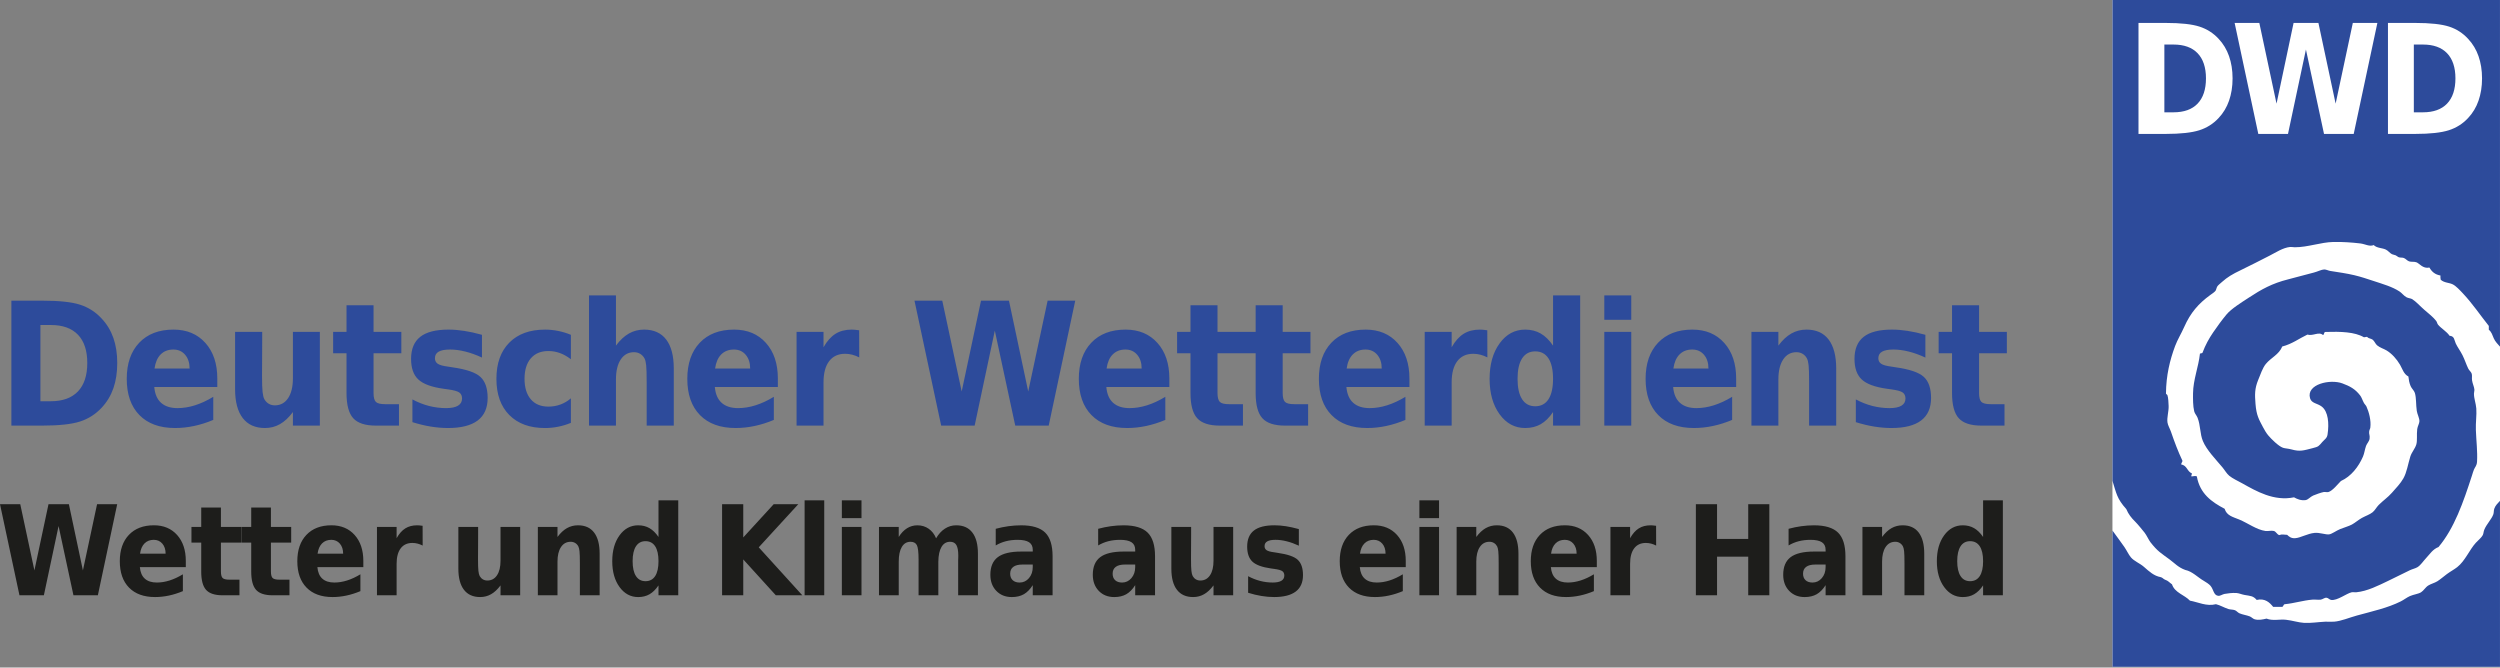
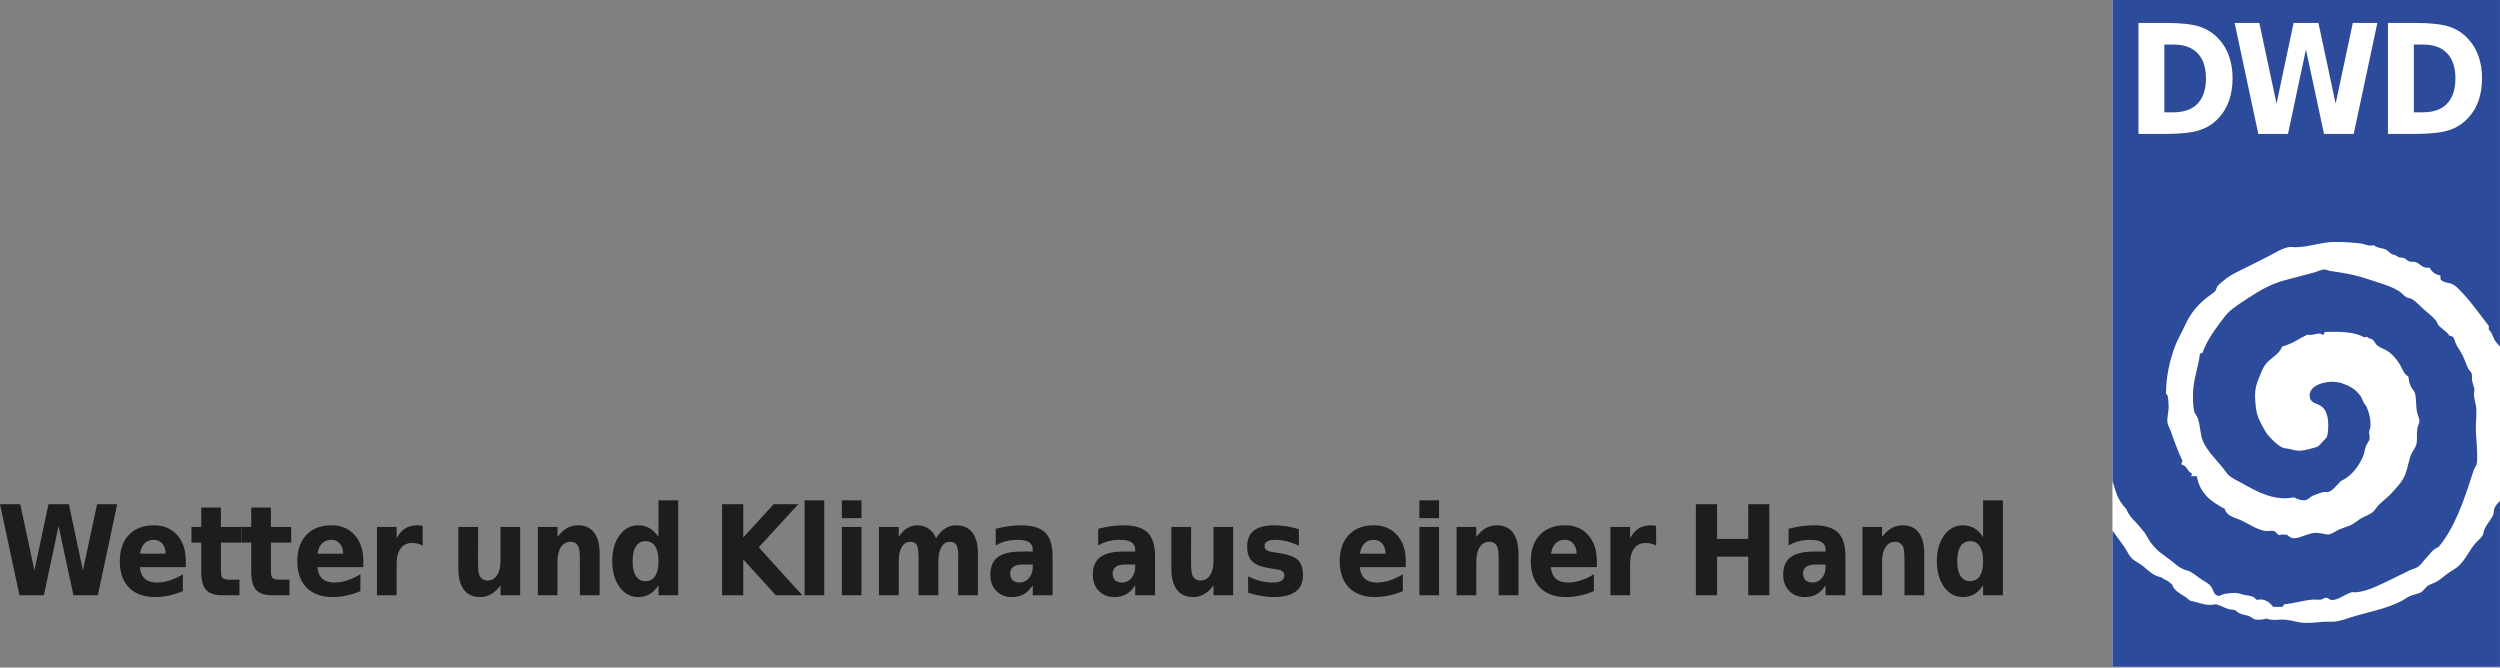
<svg xmlns="http://www.w3.org/2000/svg" width="100%" height="100%" viewBox="0 0 1000 267" version="1.1" xml:space="preserve" style="fill-rule:evenodd;clip-rule:evenodd;stroke-linejoin:round;stroke-miterlimit:2;">
  <rect x="0" y="0" width="1000" height="267" fill="#808080" stroke="none" />
  <rect id="rect25" x="844.978" y="0" width="155.022" height="266.693" style="fill:white;" />
  <path id="path35" d="M844.989,0L844.989,192.342C846.543,197.242 846.711,199.425 850.516,203.632C851.387,205.702 852.49,207.097 854.103,208.689C855.072,209.645 857.089,212.117 857.866,213.1C858.583,214.008 859.561,216.093 860.16,216.863C863.093,220.634 864.457,221.269 867.863,223.802C869.923,225.32 871.283,226.957 874.096,227.977C876.916,228.541 879.138,230.981 881.505,232.328C882.348,232.808 883.63,233.64 884.21,234.327C885.465,235.821 885.408,238.089 887.268,238.326C888.124,238.433 888.972,237.704 889.855,237.561C891.123,237.335 892.915,237.094 894.618,237.208C895.617,237.284 896.691,237.772 897.793,237.973C900.134,238.398 901.263,238.297 902.674,239.972C906.051,239.193 907.877,241.042 909.26,242.736L912.905,242.736C913.43,242.546 913.307,241.734 913.964,241.677C917.499,241.354 921.26,240.154 924.96,239.855C926.046,239.76 927.269,239.992 928.312,239.855C929.055,239.747 929.813,239.026 930.605,239.09C931.263,239.139 931.809,239.878 932.428,239.972C934.898,240.349 938.624,237.351 940.66,236.914C941.241,236.79 941.881,236.975 942.483,236.914C946.993,236.478 951.426,234.179 955.302,232.328C958.331,230.879 961.052,229.487 963.946,228.094C964.922,227.618 966.136,227.392 967.003,226.859C968.304,226.046 969.279,224.471 970.355,223.331C972.026,221.57 973.047,219.744 975.412,218.803C981.721,211.301 985.285,201.02 988.819,190.108C989.049,189.4 989.269,188.545 989.584,187.815C990.052,186.716 990.719,186.308 990.818,184.639C991.048,180.596 990.512,176.436 990.348,171.997C990.233,169.035 990.718,165.991 990.524,163.412C990.364,161.376 989.587,159.435 989.583,157.473C989.581,156.933 989.799,156.361 989.76,155.826C989.686,154.757 989.001,153.452 988.819,152.122C988.687,151.23 988.903,150.272 988.701,149.534C988.477,148.738 987.687,148.238 987.29,147.417C986.517,145.848 985.902,143.867 984.997,142.066C984.135,140.356 982.939,138.789 982.292,137.362C981.661,135.97 981.82,134.444 979.822,134.304C978.644,132.558 976.613,131.505 975.236,129.894C974.865,129.458 974.829,128.847 974.471,128.365C973.393,126.937 971.425,125.38 969.767,123.955C968.041,122.471 966.412,120.611 964.886,119.663C964.294,119.294 963.363,119.318 962.593,118.898C961.522,118.322 960.776,117.226 959.829,116.605C956.888,114.673 953.28,113.67 949.363,112.371C946.941,111.572 944.394,110.71 941.718,110.078C938.625,109.352 935.592,108.926 932.075,108.373C931.309,108.248 930.46,107.773 929.664,107.785C928.661,107.792 926.97,108.664 925.548,109.02C921.658,109.987 919.066,110.793 915.316,111.724C908.839,113.348 904.596,115.723 899.498,119.075C896.482,121.05 892.529,123.49 890.619,125.778C888.773,127.987 886.937,130.512 885.268,132.952C883.567,135.438 882.118,138.078 881.034,141.008C880.94,141.422 880.241,141.234 879.976,141.478C879.421,146.728 877.265,151.913 877.212,157.355C877.191,159.572 877.158,162.342 877.683,164.529C877.92,165.492 878.668,166.172 879.035,167.116C880.245,170.234 879.951,173.53 881.152,176.407C882.682,180.084 886.34,183.771 888.973,186.933C889.866,187.998 890.635,189.409 891.678,190.284C893.049,191.421 895.078,192.324 896.911,193.342C902.494,196.454 909.531,200.597 917.609,198.928C918.846,199.624 920.359,200.281 922.196,200.045C923.263,199.91 924.031,198.766 925.254,198.223C926.089,197.852 928.524,196.979 929.487,196.811C930.046,196.717 930.82,196.964 931.369,196.811C933.029,196.352 935.278,193.468 936.367,192.401C940.434,190.582 943.417,186.721 945.188,182.64C945.769,181.304 945.881,179.87 946.422,178.347C946.772,177.384 947.7,176.561 947.834,175.466C948.009,174.042 947.563,173.809 947.657,172.702C947.735,171.869 948.069,171.566 948.128,171.056C948.506,168.134 947.551,164.76 946.599,162.647C946.366,162.12 945.838,161.692 945.541,161.118C944.94,160.021 944.685,158.977 944.012,158.119C942.021,155.56 939.932,154.459 936.955,153.356C932.095,151.537 922.427,153.671 924.019,159.295C924.612,161.39 926.941,161.264 928.723,162.647C931.265,164.629 931.713,169.283 931.016,173.82C930.789,175.316 929.833,175.761 928.899,176.819C927.411,178.51 927.549,178.635 924.96,179.288C921.505,180.156 920.023,180.754 916.551,179.759C915.35,179.424 913.993,179.387 913.199,179.112C911.438,178.497 908.515,175.626 907.26,174.114C906.498,173.203 905.789,171.993 905.143,170.762C903.593,167.791 902.576,166.221 902.203,161.589C901.898,157.831 901.856,155.446 903.262,152.004C904.214,149.665 905.061,147.138 906.319,145.595C908.442,143.003 911.549,141.896 912.905,138.597C916.844,137.598 919.613,135.411 922.96,133.834C925.235,134.538 927.489,132.503 929.193,134.01C929.788,133.845 929.45,132.727 930.252,132.776C936.222,132.593 941.892,132.745 945.541,134.892C946.122,134.977 946.259,134.649 946.893,134.775C947.388,135.435 948.385,135.385 949.01,135.833C949.795,136.409 950.131,137.539 950.833,138.127C951.979,139.079 953.463,139.492 954.537,140.126C956.707,141.396 958.645,143.583 960.006,145.888C960.922,147.45 961.48,149.654 963.358,150.593C963.51,151.927 963.686,153.103 964.24,154.415C964.674,155.45 965.638,156.192 965.945,157.178C966.555,159.179 966.346,161.885 966.709,164.352C966.913,165.67 967.787,167.255 967.768,168.469C967.756,169.402 967.042,170.458 966.886,171.644C966.611,173.808 966.99,176.194 966.533,177.759C966.029,179.472 964.662,180.879 964.122,182.64C963.155,185.807 962.736,188.893 961.358,191.343C960.224,193.382 958.36,195.293 956.772,197.105C955.17,198.936 953.135,200.309 951.48,201.986C950.574,202.906 950.005,204.136 949.01,204.926C947.907,205.805 946.278,206.346 944.776,207.16C943.386,207.915 942.106,209.08 940.778,209.807C939.579,210.463 937.748,210.96 936.073,211.629C934.572,212.228 932.721,213.624 931.663,213.746C930.197,213.927 927.891,212.961 925.842,213.158C922.948,213.431 920.208,215.143 918.08,215.275C916.475,215.388 915.655,214.687 914.846,213.923C913.54,213.914 912.91,213.57 911.67,214.04C910.758,213.72 910.415,212.631 909.554,212.394C908.554,212.125 907.207,212.535 906.202,212.394C902.625,211.901 899.129,209.228 895.676,207.807C893.128,206.761 890.681,206.26 889.855,203.515C884.579,200.762 879.938,197.407 878.741,190.578C878.169,190.202 877.281,190.565 876.624,190.578C876.306,190.249 876.832,189.906 876.742,189.343C874.851,188.632 874.806,186.109 872.508,185.815C872.437,185.07 873.194,184.63 872.92,184.169C871.322,180.819 869.777,176.765 868.392,172.702C867.957,171.427 867.133,170.113 866.981,168.939C866.719,166.931 867.543,164.511 867.451,162.353C867.402,161.156 867.314,159.024 866.981,158.119C866.817,157.666 866.383,157.744 866.393,157.355C866.44,150.174 867.97,143.97 870.038,138.421C870.981,135.89 872.491,133.471 873.684,130.776C876.185,125.139 879.339,121.475 884.092,118.016C884.847,117.465 885.744,116.913 886.209,116.311C886.504,115.921 886.565,115.103 886.973,114.488C887.259,114.082 888.119,113.381 888.796,112.783C890.949,110.863 892.951,109.654 896.264,108.079C900.065,106.276 903.946,104.212 907.848,102.257C910.323,101.015 913.156,99.064 916.081,98.788C916.664,98.741 917.307,98.905 917.903,98.905C923.091,98.917 928.255,96.909 933.31,96.789C936.917,96.706 940.791,96.98 944.129,97.377C946.052,97.61 947.856,98.761 949.48,98.023C950.854,99.339 952.812,99.092 954.361,99.846C955.311,100.315 955.916,101.233 956.772,101.669C957.21,101.891 957.804,101.918 958.301,102.14C958.747,102.354 959.142,102.778 959.535,102.904C960.16,103.113 960.893,102.959 961.535,103.198C962.302,103.473 962.841,104.279 963.652,104.55C964.536,104.838 965.626,104.582 966.533,104.903C967.782,105.334 969.14,107.605 971.766,107.02C972.679,108.64 973.992,109.84 976.177,110.195C976.099,110.88 976.221,111.366 976.294,111.901C977.675,113.15 979.552,113.001 981.057,113.724C982.389,114.352 983.997,116.124 985.173,117.369C988.901,121.317 992.22,126.219 995.522,130.365L995.522,131.894C996.667,132.825 996.935,134.042 997.522,135.363C998.071,136.601 999.075,137.632 999.991,138.656L999.991,0L844.989,0L844.989,0ZM855.397,9.173L866.275,9.173C872.338,9.173 876.836,9.682 879.8,10.643C882.758,11.605 885.323,13.224 887.444,15.524C889.326,17.524 890.706,19.849 891.619,22.463C892.53,25.082 893.03,28.034 893.03,31.342C893.03,34.693 892.532,37.651 891.619,40.28C890.708,42.903 889.326,45.22 887.444,47.218C885.305,49.523 882.733,51.137 879.741,52.099C876.747,53.06 872.255,53.569 866.275,53.569L855.397,53.569L855.397,9.173ZM893.853,9.173L903.732,9.173L910.612,41.456L917.433,9.173L927.371,9.173L934.251,41.456L941.13,9.173L950.95,9.173L941.483,53.569L929.605,53.569L922.373,19.816L915.199,53.569L903.321,53.569L893.853,9.173ZM955.184,9.173L966.063,9.173C972.125,9.173 976.684,9.682 979.646,10.643C982.606,11.605 985.113,13.224 987.231,15.524C989.113,17.524 990.496,19.849 991.406,22.463C992.317,25.082 992.818,28.034 992.818,31.342C992.818,34.693 992.319,37.651 991.406,40.28C990.498,42.903 989.113,45.22 987.231,47.218C985.094,49.523 982.52,51.137 979.528,52.099C976.538,53.06 972.046,53.569 966.063,53.569L955.184,53.569L955.184,9.173ZM865.746,17.817L865.746,44.925L869.392,44.925C873.59,44.925 876.819,43.774 879.035,41.456C881.256,39.137 882.387,35.762 882.387,31.342C882.387,26.948 881.244,23.586 879.035,21.287C876.828,18.987 873.61,17.817 869.392,17.817L865.746,17.817ZM965.533,17.817L965.533,44.925L969.179,44.925C973.377,44.925 976.606,43.774 978.823,41.456C981.043,39.137 982.174,35.762 982.174,31.342C982.174,26.948 981.032,23.586 978.823,21.287C976.614,18.987 973.398,17.817 969.179,17.817L965.533,17.817ZM999.992,200.339C999.132,201.28 998.12,202.203 997.698,203.515C997.474,204.217 997.56,205.053 997.345,205.69C996.685,207.649 994.558,209.731 993.7,211.923C993.397,212.691 993.418,213.438 993.112,214.04C992.589,215.068 991.294,216.065 990.348,217.098C987.787,219.883 986.047,224.389 982.88,226.859C981.651,227.819 980.115,228.62 978.764,229.623C977.46,230.59 976.18,231.725 974.942,232.504C973.809,233.206 972.412,233.511 971.296,234.21C970.154,234.921 969.5,236.228 968.415,236.914C967.346,237.59 965.506,237.76 963.946,238.443C962.709,238.989 961.516,239.958 960.3,240.56C955.029,243.193 949.043,244.482 942.777,246.205C939.582,247.086 936.471,248.457 933.604,248.675C932.479,248.763 931.258,248.628 930.134,248.675C927.191,248.805 924.305,249.313 921.608,249.145C919.399,249.008 916.976,248.204 914.434,247.91C911.862,247.609 909.118,248.452 906.613,247.44C905.086,247.794 903.565,248.15 901.909,247.734C901.204,247.553 900.61,246.833 899.91,246.558C898.672,246.065 897.075,245.882 895.794,245.323C895.088,245.018 894.624,244.329 893.971,244.088C893.156,243.78 892.155,243.863 891.384,243.618C889.594,243.046 888.143,242.108 886.386,241.677C882.598,242.648 879.208,240.829 875.978,240.266C873.84,237.974 869.874,237.1 868.804,233.739C867.699,232.971 867.295,232.308 866.099,231.916C865.386,231.679 865.012,230.995 864.276,230.858C861.555,230.354 859.731,228.629 857.572,226.742C855.924,225.293 853.684,224.51 852.339,222.92C851.449,221.862 850.715,220.207 849.752,218.803C848.275,216.647 846.556,214.427 844.989,212.218L844.989,266.727L999.992,266.727L999.992,200.339Z" style="fill:rgb(45,75,155);" />
-   <path id="path89" d="M791.629,122.104L791.629,132.748L802.74,132.748L802.74,141.319L791.629,141.319L791.629,157.22C791.629,158.958 791.934,160.136 792.546,160.751C793.161,161.367 794.395,161.67 796.247,161.67L801.805,161.67L801.805,170.244L792.564,170.244C788.299,170.244 785.277,169.253 783.495,167.281C781.707,165.305 780.813,161.95 780.813,157.22L780.813,141.319L775.458,141.319L775.458,132.748L780.813,132.748L780.813,122.104L791.629,122.104ZM770.152,133.921L770.152,143.03C767.85,141.954 765.624,141.15 763.472,140.619C761.317,140.079 759.296,139.814 757.396,139.814C755.345,139.814 753.819,140.096 752.827,140.666C751.836,141.235 751.337,142.112 751.337,143.293C751.337,144.251 751.711,144.987 752.462,145.502C753.207,146.014 754.566,146.394 756.528,146.641L758.401,146.938C763.935,147.721 767.657,149.008 769.567,150.79C771.475,152.574 772.427,155.377 772.427,159.188C772.427,163.186 771.1,166.186 768.445,168.199C765.794,170.205 761.831,171.21 756.566,171.21C754.336,171.21 752.027,171.014 749.655,170.625C747.273,170.235 744.834,169.648 742.335,168.863L742.335,159.762C744.476,160.921 746.684,161.79 748.947,162.377C751.211,162.953 753.506,163.247 755.825,163.247C757.927,163.247 759.509,162.921 760.578,162.268C761.65,161.621 762.187,160.663 762.187,159.391C762.187,158.32 761.818,157.526 761.08,156.999C760.344,156.476 758.881,156.068 756.698,155.774L754.786,155.507C749.986,154.839 746.625,153.595 744.695,151.791C742.766,149.983 741.797,147.239 741.797,143.559C741.797,139.586 743.024,136.64 745.479,134.72C747.937,132.799 751.7,131.84 756.764,131.84C758.749,131.84 760.832,132.009 763.02,132.346C765.205,132.681 767.585,133.204 770.152,133.921ZM734.485,147.41L734.485,170.244L723.637,170.244L723.637,152.766C723.637,149.525 723.571,147.296 723.437,146.069C723.302,144.842 723.082,143.937 722.767,143.359C722.342,142.576 721.768,141.97 721.048,141.532C720.318,141.101 719.499,140.877 718.581,140.877C716.332,140.877 714.562,141.848 713.278,143.775C711.993,145.706 711.353,148.378 711.353,151.793L711.353,170.243L700.573,170.243L700.573,132.748L711.353,132.748L711.353,138.241C712.983,136.051 714.708,134.438 716.545,133.399C718.372,132.366 720.393,131.841 722.604,131.841C726.486,131.841 729.436,133.172 731.455,135.825C733.474,138.487 734.485,142.345 734.485,147.41ZM694.461,151.394L694.461,154.807L669.256,154.807C669.501,157.618 670.408,159.728 671.981,161.132C673.554,162.539 675.746,163.247 678.556,163.247C680.836,163.247 683.16,162.868 685.537,162.119C687.915,161.372 690.352,160.24 692.855,158.723L692.855,167.962C690.311,169.035 687.759,169.838 685.204,170.387C682.65,170.933 680.099,171.208 677.56,171.208C671.441,171.208 666.692,169.488 663.31,166.037C659.931,162.59 658.241,157.754 658.241,151.531C658.241,145.412 659.906,140.601 663.226,137.099C666.554,133.593 671.129,131.84 676.954,131.84C682.266,131.84 686.511,133.616 689.693,137.168C692.875,140.713 694.461,145.463 694.461,151.394ZM683.382,147.41C683.382,145.132 682.784,143.299 681.593,141.901C680.396,140.505 678.83,139.814 676.889,139.814C674.811,139.814 673.121,140.463 671.817,141.769C670.513,143.077 669.691,144.957 669.358,147.41L683.382,147.41ZM641.722,118.15L652.502,118.15L652.502,127.928L641.722,127.928L641.722,118.15ZM641.722,132.748L652.502,132.748L652.502,170.244L641.722,170.244L641.722,132.748ZM621.217,138.241L621.217,118.15L632.065,118.15L632.065,170.244L621.217,170.244L621.217,164.82C619.718,167.031 618.081,168.641 616.297,169.671C614.509,170.696 612.432,171.21 610.067,171.21C605.917,171.21 602.508,169.375 599.842,165.704C597.173,162.031 595.841,157.308 595.841,151.533C595.841,145.753 597.173,141.018 599.842,137.351C602.508,133.682 605.917,131.841 610.067,131.841C612.411,131.841 614.485,132.365 616.276,133.399C618.075,134.438 619.718,136.051 621.217,138.241ZM614.09,162.507C616.408,162.507 618.178,161.572 619.39,159.696C620.608,157.822 621.217,155.099 621.217,151.533C621.217,147.956 620.61,145.233 619.39,143.359C618.177,141.485 616.408,140.548 614.09,140.548C611.811,140.548 610.061,141.485 608.843,143.359C607.63,145.233 607.024,147.954 607.024,151.533C607.024,155.099 607.63,157.822 608.843,159.696C610.061,161.572 611.811,162.507 614.09,162.507ZM594.953,142.958C593.995,142.467 593.052,142.108 592.127,141.871C591.197,141.634 590.254,141.517 589.297,141.517C586.527,141.517 584.397,142.509 582.903,144.486C581.407,146.46 580.662,149.286 580.662,152.967L580.662,170.246L569.883,170.246L569.883,132.748L580.662,132.748L580.662,138.905C582.043,136.45 583.635,134.66 585.428,133.535C587.231,132.406 589.387,131.841 591.908,131.841C592.264,131.841 592.654,131.857 593.081,131.89C593.502,131.93 594.119,131.998 594.919,132.11L594.953,142.958L594.953,142.958ZM563.77,151.394L563.77,154.807L538.561,154.807C538.81,157.618 539.716,159.728 541.291,161.132C542.863,162.539 545.057,163.247 547.868,163.247C550.143,163.247 552.472,162.868 554.847,162.119C557.225,161.372 559.664,160.24 562.161,158.723L562.161,167.962C559.615,169.035 557.067,169.838 554.514,170.387C551.961,170.933 549.411,171.208 546.865,171.208C540.751,171.208 536.004,169.488 532.623,166.037C529.241,162.59 527.555,157.754 527.555,151.531C527.555,145.412 529.215,140.601 532.538,137.099C535.863,133.593 540.441,131.84 546.265,131.84C551.573,131.84 555.822,133.616 559.002,137.168C562.18,140.713 563.77,145.463 563.77,151.394ZM552.687,147.41C552.687,145.132 552.094,143.299 550.895,141.901C549.702,140.505 548.139,139.814 546.199,139.814C544.121,139.814 542.432,140.463 541.128,141.769C539.818,143.077 539,144.957 538.665,147.41L552.687,147.41ZM513.072,122.104L513.072,132.748L524.183,132.748L524.183,141.319L513.072,141.319L513.072,157.22C513.072,158.958 513.377,160.136 513.992,160.751C514.604,161.367 515.836,161.67 517.69,161.67L523.246,161.67L523.246,170.244L514.009,170.244C509.745,170.244 506.723,169.253 504.938,167.281C503.15,165.305 502.26,161.95 502.26,157.22L502.26,141.319L496.901,141.319L496.901,132.748L502.26,132.748L502.26,122.104L513.072,122.104ZM487.005,122.104L487.005,132.748L498.12,132.748L498.12,141.319L487.005,141.319L487.005,157.22C487.005,158.958 487.312,160.136 487.925,160.751C488.539,161.367 489.771,161.67 491.623,161.67L497.183,161.67L497.183,170.244L487.944,170.244C483.68,170.244 480.658,169.253 478.873,167.281C477.085,165.305 476.195,161.95 476.195,157.22L476.195,141.319L470.836,141.319L470.836,132.748L476.195,132.748L476.195,122.104L487.005,122.104ZM467.741,151.394L467.741,154.807L442.534,154.807C442.778,157.618 443.687,159.728 445.258,161.132C446.835,162.539 449.029,163.247 451.839,163.247C454.112,163.247 456.437,162.868 458.818,162.119C461.198,161.37 463.635,160.24 466.132,158.723L466.132,167.962C463.59,169.035 461.038,169.838 458.485,170.387C455.929,170.933 453.38,171.208 450.836,171.208C444.718,171.208 439.975,169.488 436.593,166.037C433.214,162.59 431.524,157.754 431.524,151.531C431.524,145.412 433.186,140.601 436.509,137.099C439.835,133.593 444.41,131.84 450.235,131.84C455.544,131.84 459.789,133.616 462.971,137.168C466.151,140.713 467.741,145.463 467.741,151.394ZM456.659,147.41C456.659,145.132 456.065,143.299 454.87,141.901C453.675,140.505 452.108,139.814 450.166,139.814C448.088,139.814 446.401,140.463 445.097,141.769C443.793,143.077 442.972,144.957 442.637,147.41L456.659,147.41ZM365.793,120.263L376.907,120.263L384.672,156.585L392.406,120.263L403.585,120.263L411.287,156.585L419.05,120.263L430.098,120.263L419.485,170.244L406.097,170.244L397.927,132.248L389.86,170.244L376.468,170.244L365.793,120.263ZM343.697,142.958C342.737,142.467 341.793,142.108 340.869,141.871C339.945,141.634 338.998,141.517 338.041,141.517C335.273,141.517 333.143,142.509 331.649,144.486C330.153,146.46 329.406,149.286 329.406,152.967L329.406,170.246L318.626,170.246L318.626,132.748L329.406,132.748L329.406,138.905C330.791,136.45 332.381,134.66 334.176,133.535C335.971,132.406 338.131,131.841 340.652,131.841C341.01,131.841 341.399,131.857 341.825,131.89C342.25,131.93 342.863,131.998 343.667,132.11L343.697,142.958L343.697,142.958ZM311.142,151.394L311.142,154.807L285.935,154.807C286.18,157.618 287.091,159.728 288.664,161.132C290.239,162.539 292.429,163.247 295.244,163.247C297.517,163.247 299.846,162.868 302.221,162.119C304.6,161.372 307.036,160.24 309.535,158.723L309.535,167.962C306.991,169.035 304.441,169.838 301.888,170.387C299.333,170.933 296.783,171.208 294.237,171.208C288.122,171.208 283.376,169.488 279.995,166.037C276.613,162.59 274.924,157.754 274.924,151.531C274.924,145.412 276.587,140.601 279.91,137.099C283.237,133.593 287.811,131.84 293.635,131.84C298.947,131.84 303.194,133.616 306.374,137.168C309.552,140.713 311.142,145.463 311.142,151.394ZM300.063,147.41C300.063,145.132 299.464,143.299 298.273,141.901C297.079,140.505 295.511,139.814 293.569,139.814C291.494,139.814 289.804,140.463 288.498,141.769C287.192,143.077 286.374,144.957 286.037,147.41L300.063,147.41ZM269.514,147.41L269.514,170.244L258.668,170.244L258.668,152.833C258.668,149.555 258.6,147.297 258.467,146.071C258.333,144.844 258.111,143.939 257.797,143.361C257.373,142.578 256.799,141.972 256.073,141.534C255.349,141.103 254.528,140.879 253.614,140.879C251.36,140.879 249.591,141.85 248.307,143.777C247.02,145.707 246.382,148.379 246.382,151.795L246.382,170.244L235.602,170.244L235.602,118.15L246.382,118.15L246.382,138.241C248.01,136.051 249.739,134.438 251.57,133.399C253.399,132.366 255.418,131.841 257.629,131.841C261.513,131.841 264.462,133.172 266.484,135.825C268.503,138.487 269.514,142.345 269.514,147.41ZM228.356,133.921L228.356,143.694C226.905,142.576 225.438,141.756 223.957,141.214C222.468,140.682 220.935,140.412 219.352,140.412C216.34,140.412 213.997,141.391 212.322,143.346C210.65,145.299 209.812,148.028 209.812,151.535C209.812,155.033 210.65,157.76 212.322,159.718C213.997,161.67 216.34,162.643 219.352,162.643C221.05,162.643 222.655,162.368 224.173,161.805C225.692,161.25 227.086,160.426 228.358,159.331L228.358,169.14C226.683,169.832 224.977,170.352 223.236,170.696C221.495,171.039 219.753,171.214 218.016,171.214C211.922,171.214 207.157,169.479 203.719,166.009C200.283,162.543 198.565,157.713 198.565,151.537C198.565,145.352 200.283,140.522 203.719,137.056C207.157,133.58 211.922,131.845 218.016,131.845C219.779,131.845 221.518,132.02 223.236,132.368C224.952,132.707 226.661,133.23 228.356,133.921ZM192.785,133.921L192.785,143.03C190.486,141.954 188.261,141.15 186.107,140.619C183.954,140.079 181.926,139.814 180.031,139.814C177.978,139.814 176.454,140.096 175.46,140.666C174.467,141.235 173.972,142.112 173.972,143.293C173.972,144.251 174.345,144.987 175.093,145.502C175.84,146.014 177.195,146.394 179.16,146.641L181.036,146.938C186.568,147.721 190.29,149.008 192.198,150.79C194.106,152.574 195.06,155.377 195.06,159.188C195.06,163.186 193.731,166.186 191.078,168.199C188.419,170.205 184.46,171.21 179.194,171.21C176.962,171.21 174.659,171.014 172.28,170.625C169.904,170.235 167.467,169.648 164.968,168.863L164.968,159.762C167.109,160.921 169.313,161.79 171.578,162.377C173.844,162.953 176.136,163.247 178.456,163.247C180.554,163.247 182.14,162.921 183.211,162.268C184.28,161.621 184.818,160.663 184.818,159.391C184.818,158.32 184.451,157.526 183.711,156.999C182.978,156.476 181.516,156.068 179.327,155.774L177.421,155.507C172.623,154.839 169.256,153.595 167.328,151.791C165.395,149.983 164.432,147.239 164.432,143.559C164.432,139.586 165.659,136.64 168.114,134.72C170.568,132.799 174.329,131.84 179.395,131.84C181.38,131.84 183.469,132.009 185.655,132.346C187.842,132.681 190.218,133.204 192.785,133.921ZM149.418,122.104L149.418,132.748L160.533,132.748L160.533,141.319L149.418,141.319L149.418,157.22C149.418,158.958 149.727,160.136 150.34,160.751C150.953,161.367 152.186,161.67 154.039,161.67L159.592,161.67L159.592,170.244L150.355,170.244C146.091,170.244 143.067,169.253 141.284,167.281C139.498,165.305 138.606,161.95 138.606,157.22L138.606,141.319L133.249,141.319L133.249,132.748L138.606,132.748L138.606,122.104L149.418,122.104ZM94.033,155.646L94.033,132.748L104.879,132.748L104.879,136.495C104.879,138.531 104.868,141.082 104.845,144.146C104.824,147.215 104.813,149.266 104.813,150.291C104.813,153.3 104.884,155.473 105.031,156.796C105.176,158.126 105.415,159.094 105.752,159.696C106.198,160.475 106.777,161.077 107.491,161.5C108.206,161.931 109.02,162.14 109.937,162.14C112.189,162.14 113.958,161.177 115.241,159.261C116.524,157.344 117.166,154.676 117.166,151.262L117.166,132.748L127.946,132.748L127.946,170.244L117.166,170.244L117.166,164.82C115.535,167.002 113.813,168.621 111.993,169.65C110.174,170.692 108.17,171.21 105.985,171.21C102.101,171.21 99.14,169.883 97.096,167.226C95.055,164.575 94.033,160.714 94.033,155.646L94.033,155.646ZM86.92,151.394L86.92,154.807L61.711,154.807C61.956,157.618 62.865,159.728 64.44,161.132C66.011,162.539 68.205,163.247 71.016,163.247C73.293,163.247 75.619,162.868 77.995,162.119C80.374,161.372 82.811,160.24 85.309,158.723L85.309,167.962C82.765,169.035 80.214,169.838 77.662,170.387C75.105,170.933 72.555,171.208 70.013,171.208C63.9,171.208 59.152,169.488 55.769,166.037C52.388,162.59 50.698,157.754 50.698,151.531C50.698,145.412 52.359,140.601 55.684,137.099C59.011,133.593 63.584,131.84 69.409,131.84C74.721,131.84 78.966,133.616 82.148,137.168C85.328,140.713 86.92,145.463 86.92,151.394ZM75.839,147.41C75.839,145.132 75.241,143.299 74.048,141.901C72.853,140.505 71.285,139.814 69.343,139.814C67.266,139.814 65.578,140.463 64.27,141.769C62.968,143.077 62.148,144.957 61.811,147.41L75.839,147.41ZM4.552,120.263L16.803,120.263C23.634,120.263 28.716,120.804 32.052,121.887C35.387,122.967 38.249,124.806 40.638,127.393C42.757,129.645 44.332,132.248 45.358,135.195C46.385,138.136 46.897,141.474 46.897,145.201C46.897,148.976 46.385,152.337 45.358,155.293C44.332,158.249 42.757,160.853 40.638,163.109C38.226,165.698 35.336,167.531 31.97,168.619C28.6,169.699 23.543,170.243 16.805,170.243L4.552,170.243L4.552,120.263ZM16.165,130.001L16.165,160.497L20.32,160.497C25.049,160.497 28.664,159.19 31.164,156.585C33.663,153.974 34.911,150.184 34.911,145.201C34.911,140.247 33.667,136.476 31.181,133.889C28.692,131.298 25.073,130.003 20.32,130.003L16.165,130.003L16.165,130.001Z" style="fill:rgb(45,75,155);fill-rule:nonzero;" />
  <path id="path143" d="M793.238,214.784L793.238,200.142L801.143,200.142L801.143,238.118L793.238,238.118L793.238,234.163C792.147,235.772 790.952,236.954 789.652,237.702C788.348,238.449 786.833,238.826 785.111,238.826C782.083,238.826 779.6,237.484 777.654,234.81C775.71,232.135 774.739,228.687 774.739,224.474C774.739,220.261 775.71,216.818 777.654,214.138C779.6,211.464 782.083,210.123 785.111,210.123C786.82,210.123 788.329,210.503 789.638,211.259C790.946,212.012 792.145,213.186 793.238,214.784ZM788.037,232.475C789.727,232.475 791.02,231.796 791.908,230.428C792.8,229.062 793.238,227.077 793.238,224.472C793.238,221.872 792.8,219.885 791.908,218.519C791.02,217.153 789.729,216.47 788.037,216.47C786.379,216.47 785.104,217.153 784.221,218.519C783.333,219.885 782.887,221.872 782.887,224.472C782.887,227.077 783.333,229.062 784.221,230.428C785.104,231.796 786.379,232.475 788.037,232.475ZM769.7,221.471L769.7,238.116L761.793,238.116L761.793,225.377C761.793,223.016 761.741,221.392 761.645,220.495C761.547,219.604 761.385,218.94 761.157,218.519C760.849,217.95 760.425,217.503 759.9,217.19C759.37,216.867 758.773,216.71 758.107,216.71C756.463,216.71 755.176,217.414 754.237,218.824C753.301,220.229 752.835,222.179 752.835,224.668L752.835,238.115L744.977,238.115L744.977,210.778L752.835,210.778L752.835,214.782C754.022,213.184 755.285,212.01 756.617,211.255C757.955,210.501 759.424,210.119 761.035,210.119C763.869,210.119 766.016,211.088 767.491,213.028C768.961,214.966 769.7,217.777 769.7,221.471ZM738.178,222.521L738.178,238.116L730.245,238.116L730.245,234.063C729.186,235.725 728,236.931 726.683,237.689C725.366,238.444 723.765,238.826 721.874,238.826C719.32,238.826 717.249,237.998 715.664,236.344C714.082,234.697 713.284,232.554 713.284,229.914C713.284,226.713 714.275,224.361 716.257,222.86C718.246,221.369 721.362,220.619 725.607,220.619L730.243,220.619L730.243,219.939C730.243,218.558 729.75,217.54 728.768,216.901C727.786,216.259 726.262,215.933 724.194,215.933C722.502,215.933 720.929,216.125 719.482,216.496C718.033,216.869 716.684,217.431 715.433,218.182L715.433,211.521C717.126,211.062 718.824,210.715 720.519,210.48C722.222,210.245 723.919,210.126 725.607,210.126C730.051,210.126 733.254,211.103 735.222,213.043C737.192,214.981 738.178,218.142 738.178,222.521ZM726.175,225.816C724.529,225.816 723.292,226.124 722.459,226.745C721.635,227.359 721.217,228.268 721.217,229.476C721.217,230.578 721.55,231.45 722.218,232.074C722.884,232.701 723.814,233.015 725.003,233.015C726.48,233.015 727.726,232.424 728.731,231.245C729.741,230.065 730.243,228.591 730.243,226.815L730.243,225.818L726.175,225.818L726.175,225.816ZM678.347,201.678L686.818,201.678L686.818,215.566L699.29,215.566L699.29,201.678L707.733,201.678L707.733,238.116L699.29,238.116L699.29,222.664L686.818,222.664L686.818,238.116L678.347,238.116L678.347,201.678ZM662.46,218.225C661.758,217.868 661.075,217.606 660.398,217.435C659.722,217.266 659.031,217.177 658.335,217.177C656.32,217.177 654.762,217.896 653.672,219.335C652.583,220.773 652.041,222.837 652.041,225.524L652.041,238.115L644.178,238.115L644.178,210.778L652.041,210.778L652.041,215.273C653.05,213.482 654.203,212.174 655.513,211.353C656.822,210.533 658.401,210.121 660.236,210.121C660.499,210.121 660.78,210.134 661.094,210.16C661.402,210.185 661.848,210.236 662.434,210.317L662.46,218.225L662.46,218.225ZM638.728,224.376L638.728,226.866L620.348,226.866C620.529,228.913 621.187,230.452 622.339,231.474C623.485,232.503 625.082,233.013 627.133,233.013C628.793,233.013 630.492,232.74 632.219,232.193C633.954,231.651 635.731,230.821 637.556,229.717L637.556,236.453C635.697,237.234 633.836,237.825 631.977,238.222C630.114,238.623 628.255,238.82 626.399,238.82C621.94,238.82 618.478,237.561 616.016,235.049C613.548,232.537 612.315,229.009 612.315,224.469C612.315,220.013 613.527,216.507 615.951,213.952C618.376,211.399 621.712,210.117 625.961,210.117C629.83,210.117 632.929,211.414 635.247,213.999C637.569,216.588 638.728,220.049 638.728,224.376ZM630.648,221.471C630.648,219.813 630.21,218.472 629.342,217.457C628.471,216.44 627.325,215.928 625.912,215.928C624.397,215.928 623.165,216.406 622.217,217.358C621.264,218.312 620.666,219.676 620.423,221.471L630.648,221.471ZM607.38,221.471L607.38,238.116L599.467,238.116L599.467,225.377C599.467,223.016 599.42,221.392 599.32,220.495C599.224,219.604 599.061,218.94 598.837,218.519C598.524,217.95 598.105,217.503 597.582,217.19C597.047,216.867 596.453,216.71 595.783,216.71C594.138,216.71 592.851,217.414 591.914,218.824C590.983,220.229 590.514,222.179 590.514,224.668L590.514,238.115L582.651,238.115L582.651,210.778L590.514,210.778L590.514,214.782C591.7,213.184 592.964,212.01 594.296,211.255C595.63,210.501 597.1,210.119 598.714,210.119C601.544,210.119 603.693,211.088 605.169,213.028C606.64,214.966 607.38,217.777 607.38,221.471ZM567.752,200.14L575.615,200.14L575.615,207.264L567.752,207.264L567.752,200.14ZM567.752,210.779L575.615,210.779L575.615,238.116L567.752,238.116L567.752,210.779ZM562.302,224.376L562.302,226.866L543.922,226.866C544.101,228.913 544.765,230.452 545.911,231.474C547.057,232.503 548.656,233.013 550.709,233.013C552.367,233.013 554.064,232.74 555.795,232.193C557.528,231.651 559.305,230.821 561.13,229.717L561.13,236.453C559.275,237.234 557.412,237.825 555.551,238.222C553.686,238.623 551.829,238.82 549.975,238.82C545.514,238.82 542.054,237.561 539.589,235.049C537.122,232.537 535.891,229.009 535.891,224.469C535.891,220.013 537.103,216.507 539.525,213.952C541.952,211.399 545.284,210.117 549.533,210.117C553.408,210.117 556.503,211.414 558.823,213.999C561.141,216.588 562.302,220.049 562.302,224.376ZM554.224,221.471C554.224,219.813 553.786,218.472 552.918,217.457C552.043,216.44 550.903,215.928 549.488,215.928C547.971,215.928 546.743,216.406 545.79,217.358C544.837,218.312 544.24,219.676 543.997,221.471L554.224,221.471ZM519.537,211.636L519.537,218.274C517.865,217.495 516.239,216.906 514.67,216.517C513.096,216.123 511.621,215.928 510.24,215.928C508.742,215.928 507.632,216.137 506.908,216.552C506.183,216.966 505.824,217.606 505.824,218.468C505.824,219.166 506.097,219.706 506.642,220.077C507.188,220.449 508.174,220.732 509.604,220.908L510.976,221.127C515.006,221.699 517.722,222.626 519.11,223.93C520.501,225.231 521.195,227.274 521.195,230.057C521.195,232.968 520.232,235.155 518.292,236.62C516.359,238.086 513.469,238.82 509.63,238.82C508.001,238.82 506.324,238.675 504.589,238.391C502.858,238.105 501.08,237.682 499.253,237.112L499.253,230.475C500.819,231.32 502.429,231.952 504.076,232.374C505.724,232.803 507.402,233.011 509.09,233.011C510.62,233.011 511.775,232.776 512.556,232.304C513.337,231.83 513.727,231.13 513.727,230.204C513.727,229.425 513.46,228.844 512.925,228.458C512.385,228.076 511.322,227.782 509.724,227.568L508.338,227.372C504.84,226.879 502.386,225.98 500.975,224.664C499.571,223.343 498.867,221.345 498.867,218.664C498.867,215.764 499.763,213.617 501.552,212.217C503.338,210.817 506.082,210.117 509.775,210.117C511.22,210.117 512.743,210.241 514.342,210.486C515.932,210.732 517.667,211.114 519.537,211.636ZM468.544,227.477L468.544,210.779L476.453,210.779L476.453,213.515C476.453,214.993 476.444,216.852 476.425,219.091C476.411,221.33 476.404,222.82 476.404,223.569C476.404,225.769 476.453,227.348 476.56,228.319C476.665,229.286 476.84,229.988 477.083,230.428C477.407,230.994 477.832,231.438 478.353,231.743C478.873,232.054 479.465,232.204 480.137,232.204C481.776,232.204 483.069,231.51 484.004,230.11C484.937,228.71 485.406,226.772 485.406,224.275L485.406,210.778L493.267,210.778L493.267,238.115L485.406,238.115L485.406,234.159C484.217,235.755 482.961,236.929 481.639,237.685C480.31,238.44 478.85,238.822 477.254,238.822C474.424,238.822 472.264,237.851 470.778,235.915C469.285,233.986 468.544,231.167 468.544,227.477L468.544,227.477ZM462.015,222.521L462.015,238.116L454.082,238.116L454.082,234.063C453.024,235.725 451.837,236.931 450.52,237.689C449.199,238.444 447.597,238.826 445.71,238.826C443.157,238.826 441.087,237.998 439.499,236.344C437.914,234.697 437.118,232.554 437.118,229.914C437.118,226.713 438.108,224.361 440.099,222.86C442.082,221.369 445.198,220.619 449.443,220.619L454.08,220.619L454.08,219.939C454.08,218.558 453.587,217.54 452.604,216.901C451.62,216.259 450.094,215.933 448.028,215.933C446.337,215.933 444.767,216.125 443.318,216.496C441.869,216.869 440.518,217.431 439.267,218.182L439.267,211.521C440.961,211.062 442.658,210.715 444.357,210.48C446.056,210.245 447.753,210.126 449.443,210.126C453.884,210.126 457.088,211.103 459.059,213.043C461.029,214.981 462.015,218.142 462.015,222.521ZM450.006,225.816C448.367,225.816 447.125,226.124 446.297,226.745C445.469,227.359 445.055,228.268 445.055,229.476C445.055,230.578 445.388,231.45 446.052,232.074C446.72,232.701 447.646,233.015 448.835,233.015C450.316,233.015 451.56,232.424 452.569,231.245C453.579,230.065 454.082,228.591 454.082,226.815L454.082,225.818L450.006,225.818L450.006,225.816ZM421.034,222.521L421.034,238.116L413.102,238.116L413.102,234.063C412.043,235.725 410.86,236.931 409.54,237.689C408.221,238.444 406.618,238.826 404.733,238.826C402.179,238.826 400.106,237.998 398.521,236.344C396.935,234.697 396.143,232.554 396.143,229.914C396.143,226.713 397.135,224.361 399.12,222.86C401.105,221.369 404.221,220.619 408.47,220.619L413.104,220.619L413.104,219.939C413.104,218.558 412.611,217.54 411.629,216.901C410.645,216.259 409.121,215.933 407.055,215.933C405.361,215.933 403.792,216.125 402.343,216.496C400.896,216.869 399.543,217.431 398.292,218.182L398.292,211.521C399.983,211.062 401.679,210.715 403.382,210.48C405.079,210.245 406.774,210.126 408.47,210.126C412.911,210.126 416.117,211.103 418.083,213.043C420.05,214.981 421.034,218.142 421.034,222.521ZM409.027,225.816C407.386,225.816 406.148,226.124 405.318,226.745C404.488,227.359 404.072,228.268 404.072,229.476C404.072,230.578 404.407,231.45 405.073,232.074C405.739,232.701 406.665,233.015 407.856,233.015C409.337,233.015 410.579,232.424 411.59,231.245C412.596,230.065 413.102,228.591 413.102,226.815L413.102,225.818L409.027,225.818L409.027,225.816ZM374.434,215.322C375.426,213.628 376.606,212.341 377.972,211.455C379.338,210.563 380.841,210.121 382.486,210.121C385.316,210.121 387.472,211.09 388.951,213.03C390.432,214.966 391.172,217.777 391.172,221.471L391.172,238.116L383.265,238.116L383.265,223.863C383.282,223.652 383.293,223.432 383.302,223.206C383.31,222.975 383.314,222.647 383.314,222.228C383.314,220.291 383.058,218.889 382.546,218.014C382.034,217.147 381.201,216.71 380.043,216.71C378.564,216.71 377.417,217.392 376.604,218.763C375.789,220.131 375.364,222.107 375.333,224.693L375.333,238.116L367.429,238.116L367.429,223.863C367.429,220.841 367.192,218.889 366.721,218.016C366.249,217.149 365.411,216.712 364.205,216.712C362.711,216.712 361.55,217.401 360.73,218.778C359.906,220.152 359.495,222.117 359.495,224.672L359.495,238.118L351.591,238.118L351.591,210.781L359.495,210.781L359.495,214.786C360.457,213.243 361.563,212.078 362.817,211.297C364.07,210.52 365.451,210.125 366.964,210.125C368.655,210.125 370.159,210.58 371.469,211.494C372.776,212.405 373.766,213.681 374.434,215.322L374.434,215.322ZM336.74,200.14L344.596,200.14L344.596,207.264L336.74,207.264L336.74,200.14ZM336.74,210.779L344.596,210.779L344.596,238.116L336.74,238.116L336.74,210.779ZM321.841,200.14L329.697,200.14L329.697,238.116L321.841,238.116L321.841,200.14ZM288.833,201.678L297.301,201.678L297.301,214.977L309.479,201.678L319.314,201.678L303.499,218.931L320.925,238.116L310.335,238.116L297.302,223.767L297.302,238.116L288.835,238.116L288.835,201.678L288.833,201.678ZM263.397,214.784L263.397,200.142L271.303,200.142L271.303,238.118L263.397,238.118L263.397,234.163C262.305,235.772 261.11,236.954 259.81,237.702C258.508,238.449 256.995,238.826 255.27,238.826C252.246,238.826 249.758,237.484 247.816,234.81C245.871,232.135 244.9,228.687 244.9,224.474C244.9,220.261 245.871,216.818 247.816,214.138C249.76,211.464 252.246,210.123 255.27,210.123C256.978,210.123 258.487,210.503 259.797,211.259C261.107,212.016 262.305,213.186 263.397,214.784ZM258.199,232.475C259.891,232.475 261.18,231.796 262.068,230.428C262.954,229.062 263.398,227.077 263.398,224.472C263.398,221.872 262.954,219.885 262.068,218.519C261.182,217.153 259.893,216.47 258.199,216.47C256.54,216.47 255.268,217.153 254.381,218.519C253.493,219.885 253.049,221.872 253.049,224.472C253.049,227.077 253.491,229.062 254.381,230.428C255.268,231.796 256.54,232.475 258.199,232.475ZM239.857,221.471L239.857,238.116L231.952,238.116L231.952,225.377C231.952,223.016 231.901,221.392 231.805,220.495C231.705,219.604 231.544,218.94 231.316,218.519C231.009,217.95 230.59,217.503 230.061,217.19C229.532,216.867 228.932,216.71 228.268,216.71C226.621,216.71 225.334,217.414 224.399,218.824C223.462,220.229 222.995,222.179 222.995,224.668L222.995,238.115L215.137,238.115L215.137,210.778L222.995,210.778L222.995,214.782C224.183,213.184 225.441,212.01 226.777,211.255C228.113,210.501 229.583,210.119 231.196,210.119C234.026,210.119 236.178,211.088 237.652,213.028C239.123,214.966 239.857,217.777 239.857,221.471ZM183.346,227.477L183.346,210.779L191.253,210.779L191.253,213.515C191.253,214.993 191.246,216.852 191.229,219.091C191.212,221.33 191.204,222.82 191.204,223.569C191.204,225.769 191.257,227.348 191.36,228.319C191.466,229.286 191.641,229.988 191.885,230.428C192.213,230.994 192.634,231.438 193.156,231.743C193.675,232.054 194.269,232.204 194.937,232.204C196.58,232.204 197.871,231.51 198.804,230.11C199.741,228.71 200.208,226.772 200.208,224.275L200.208,210.778L208.068,210.778L208.068,238.115L200.21,238.115L200.21,234.159C199.023,235.755 197.766,236.929 196.439,237.685C195.114,238.44 193.654,238.822 192.059,238.822C189.229,238.822 187.068,237.851 185.58,235.915C184.092,233.986 183.346,231.167 183.346,227.477L183.346,227.477ZM169.066,218.225C168.366,217.868 167.682,217.606 167.004,217.435C166.33,217.266 165.642,217.177 164.942,217.177C162.925,217.177 161.369,217.896 160.281,219.335C159.191,220.773 158.644,222.837 158.644,225.524L158.644,238.115L150.786,238.115L150.786,210.778L158.644,210.778L158.644,215.273C159.654,213.482 160.812,212.174 162.123,211.353C163.433,210.533 165.006,210.121 166.844,210.121C167.106,210.121 167.392,210.134 167.7,210.16C168.009,210.185 168.457,210.236 169.042,210.317L169.066,218.225L169.066,218.225ZM145.333,224.376L145.333,226.866L126.955,226.866C127.135,228.913 127.798,230.452 128.944,231.474C130.089,232.503 131.689,233.013 133.738,233.013C135.4,233.013 137.095,232.74 138.828,232.193C140.561,231.651 142.337,230.821 144.161,229.717L144.161,236.453C142.305,237.234 140.448,237.825 138.585,238.222C136.722,238.623 134.861,238.82 133.01,238.82C128.552,238.82 125.09,237.561 122.627,235.049C120.16,232.537 118.927,229.009 118.927,224.469C118.927,220.013 120.139,216.507 122.563,213.952C124.988,211.399 128.323,210.117 132.568,210.117C136.442,210.117 139.537,211.414 141.854,213.999C144.174,216.588 145.333,220.049 145.333,224.376ZM137.253,221.471C137.253,219.813 136.818,218.472 135.949,217.457C135.078,216.44 133.936,215.928 132.521,215.928C131.008,215.928 129.775,216.406 128.823,217.358C127.871,218.312 127.273,219.676 127.03,221.471L137.253,221.471ZM108.371,203.023L108.371,210.779L116.474,210.779L116.474,217.028L108.371,217.028L108.371,228.623C108.371,229.89 108.595,230.75 109.041,231.199C109.489,231.643 110.388,231.867 111.739,231.867L115.791,231.867L115.791,238.115L109.052,238.115C105.946,238.115 103.74,237.396 102.44,235.954C101.136,234.509 100.487,232.071 100.487,228.623L100.487,217.028L96.581,217.028L96.581,210.779L100.487,210.779L100.487,203.023L108.371,203.023ZM88.371,203.023L88.371,210.779L96.471,210.779L96.471,217.028L88.371,217.028L88.371,228.623C88.371,229.89 88.595,230.75 89.039,231.199C89.489,231.643 90.388,231.867 91.737,231.867L95.788,231.867L95.788,238.115L89.052,238.115C85.944,238.115 83.74,237.396 82.44,235.954C81.138,234.509 80.489,232.071 80.489,228.623L80.489,217.028L76.582,217.028L76.582,210.779L80.489,210.779L80.489,203.023L88.371,203.023ZM74.324,224.376L74.324,226.866L55.946,226.866C56.125,228.913 56.789,230.452 57.939,231.474C59.085,232.503 60.684,233.013 62.733,233.013C64.393,233.013 66.088,232.74 67.821,232.193C69.554,231.651 71.33,230.821 73.152,229.717L73.152,236.453C71.298,237.234 69.439,237.825 67.578,238.222C65.716,238.623 63.856,238.82 62.001,238.82C57.545,238.82 54.083,237.561 51.616,235.049C49.153,232.537 47.921,229.009 47.921,224.469C47.921,220.013 49.134,216.507 51.558,213.952C53.981,211.399 57.316,210.117 61.563,210.117C65.435,210.117 68.532,211.414 70.849,213.999C73.163,216.588 74.324,220.049 74.324,224.376ZM66.246,221.471C66.246,219.813 65.81,218.472 64.94,217.457C64.069,216.44 62.927,215.928 61.512,215.928C59.997,215.928 58.767,216.406 57.813,217.358C56.864,218.312 56.264,219.676 56.021,221.471L66.246,221.471ZM0,201.678L8.101,201.678L13.763,228.159L19.4,201.678L27.553,201.678L33.164,228.159L38.828,201.678L46.88,201.678L39.144,238.116L29.382,238.116L23.429,210.414L17.547,238.116L7.784,238.116L0,201.678Z" style="fill:rgb(29,29,27);fill-rule:nonzero;" />
</svg>